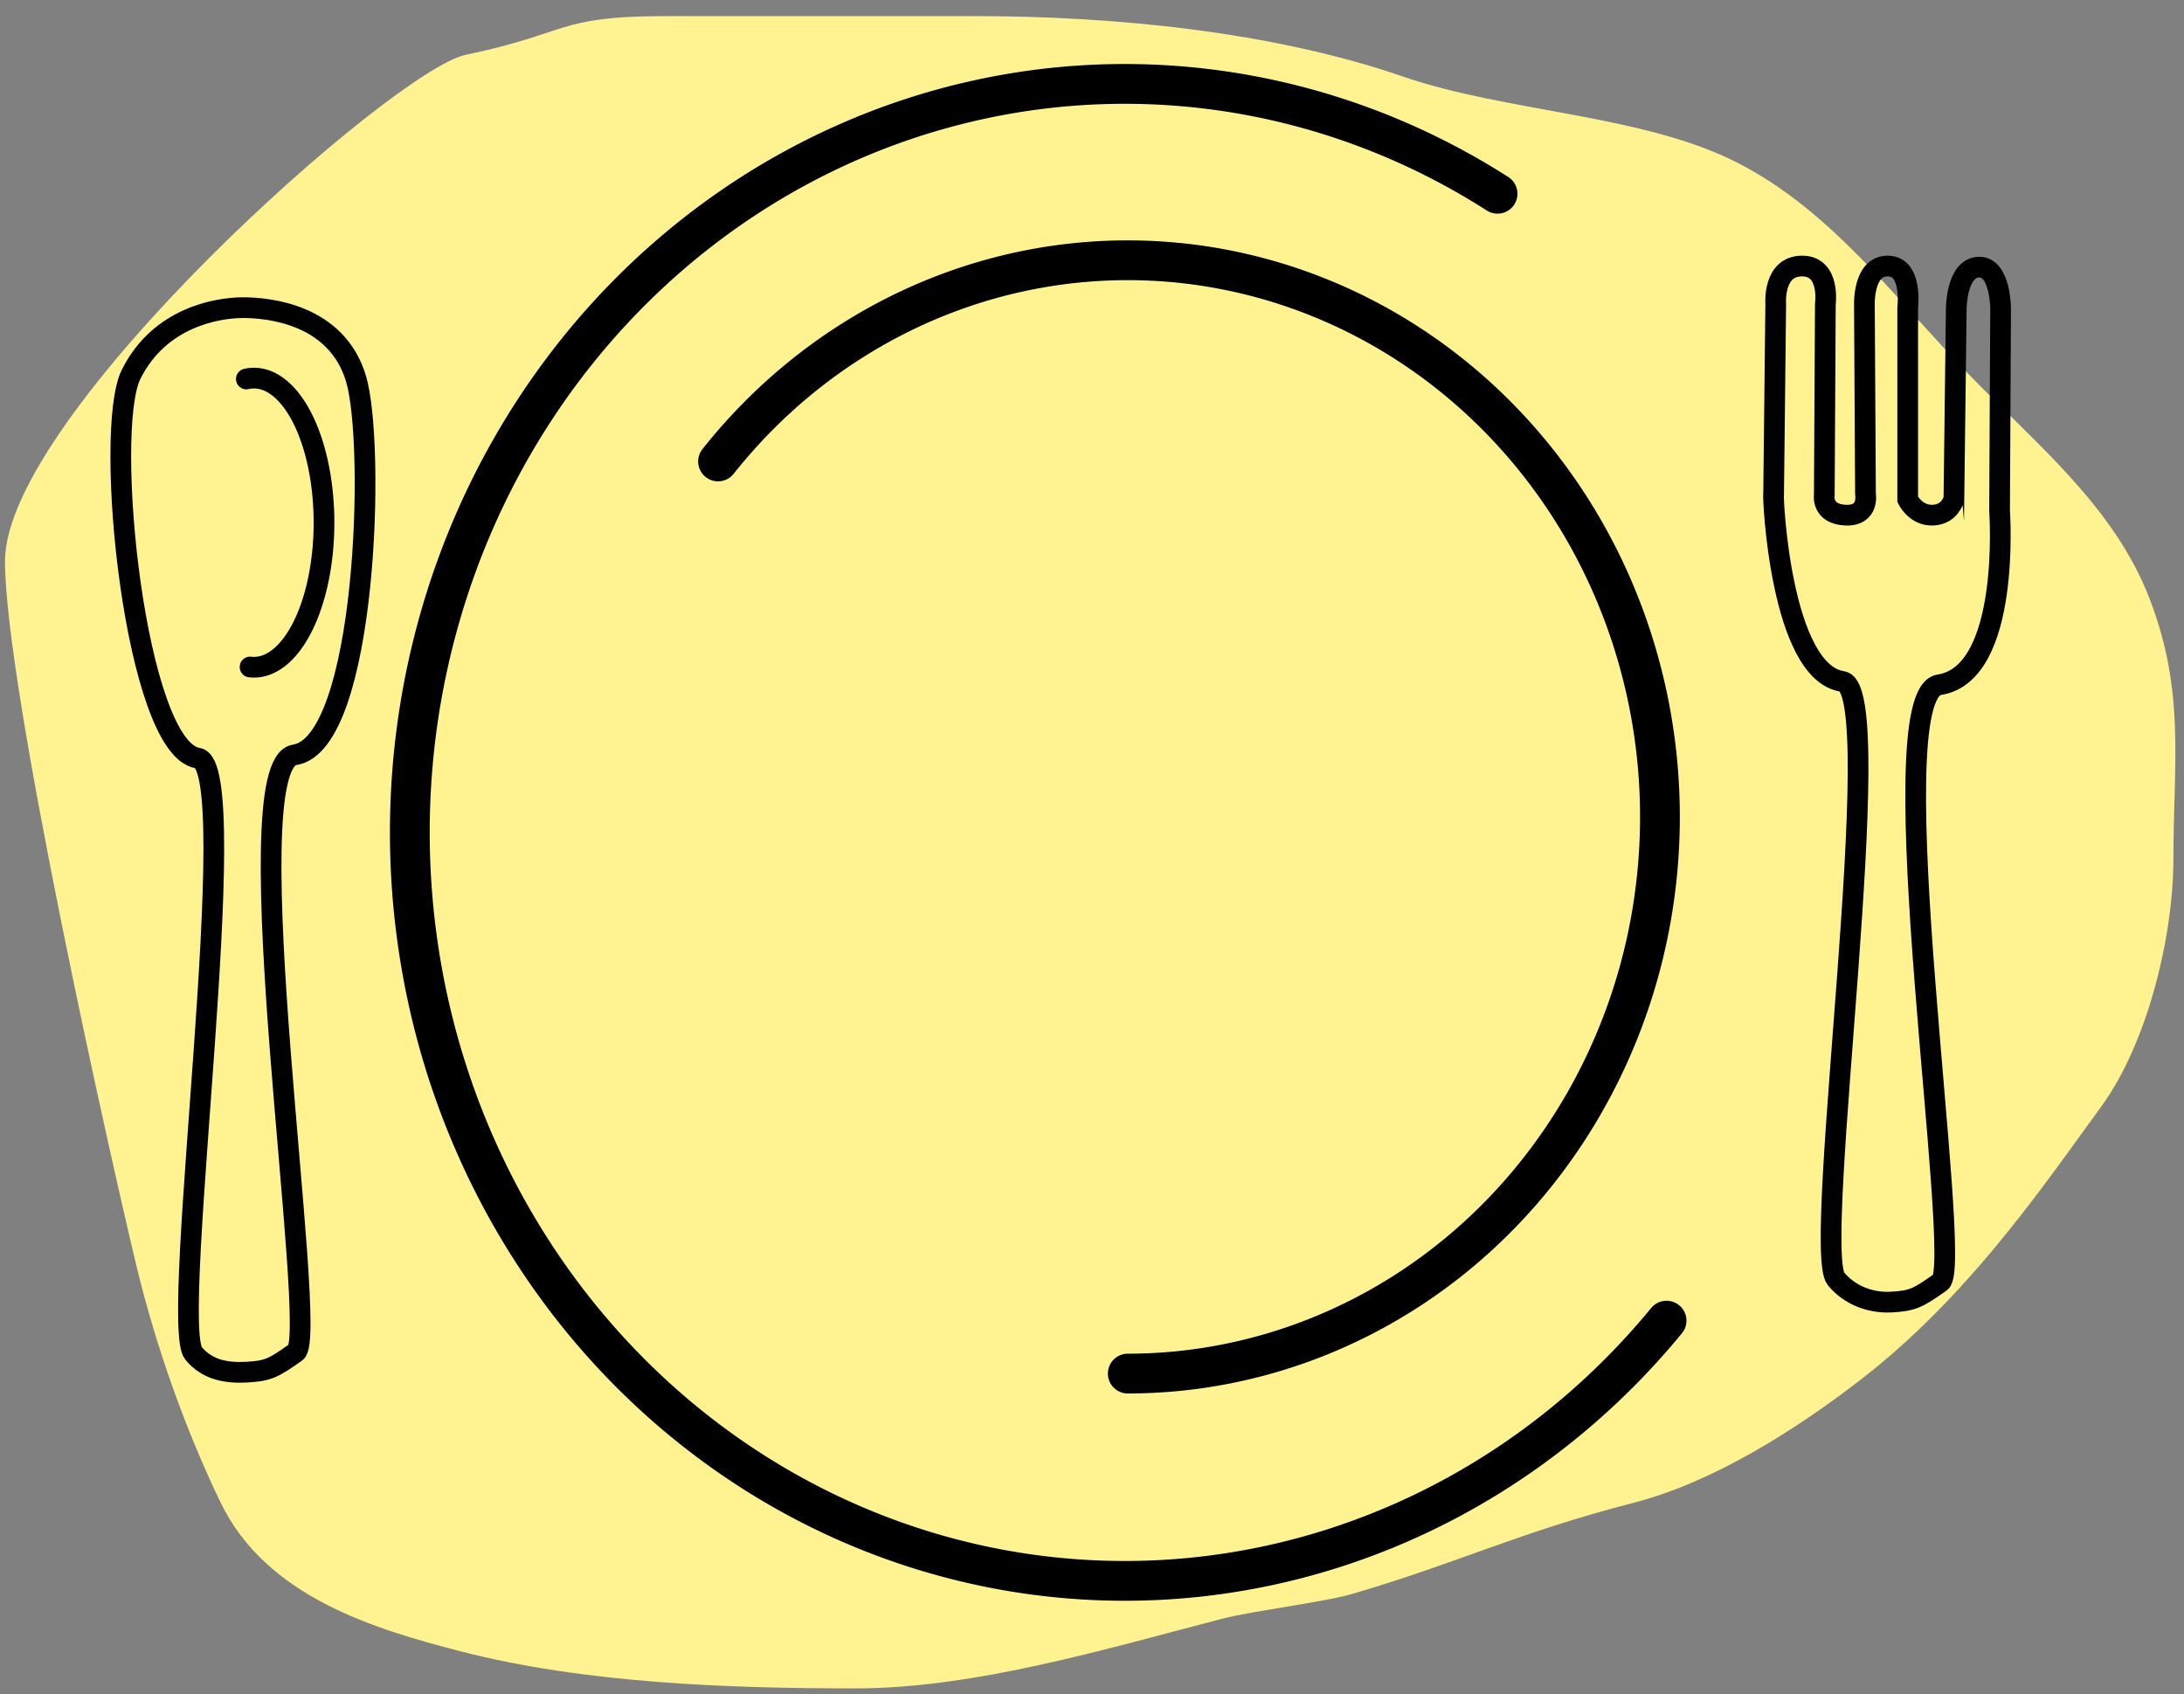
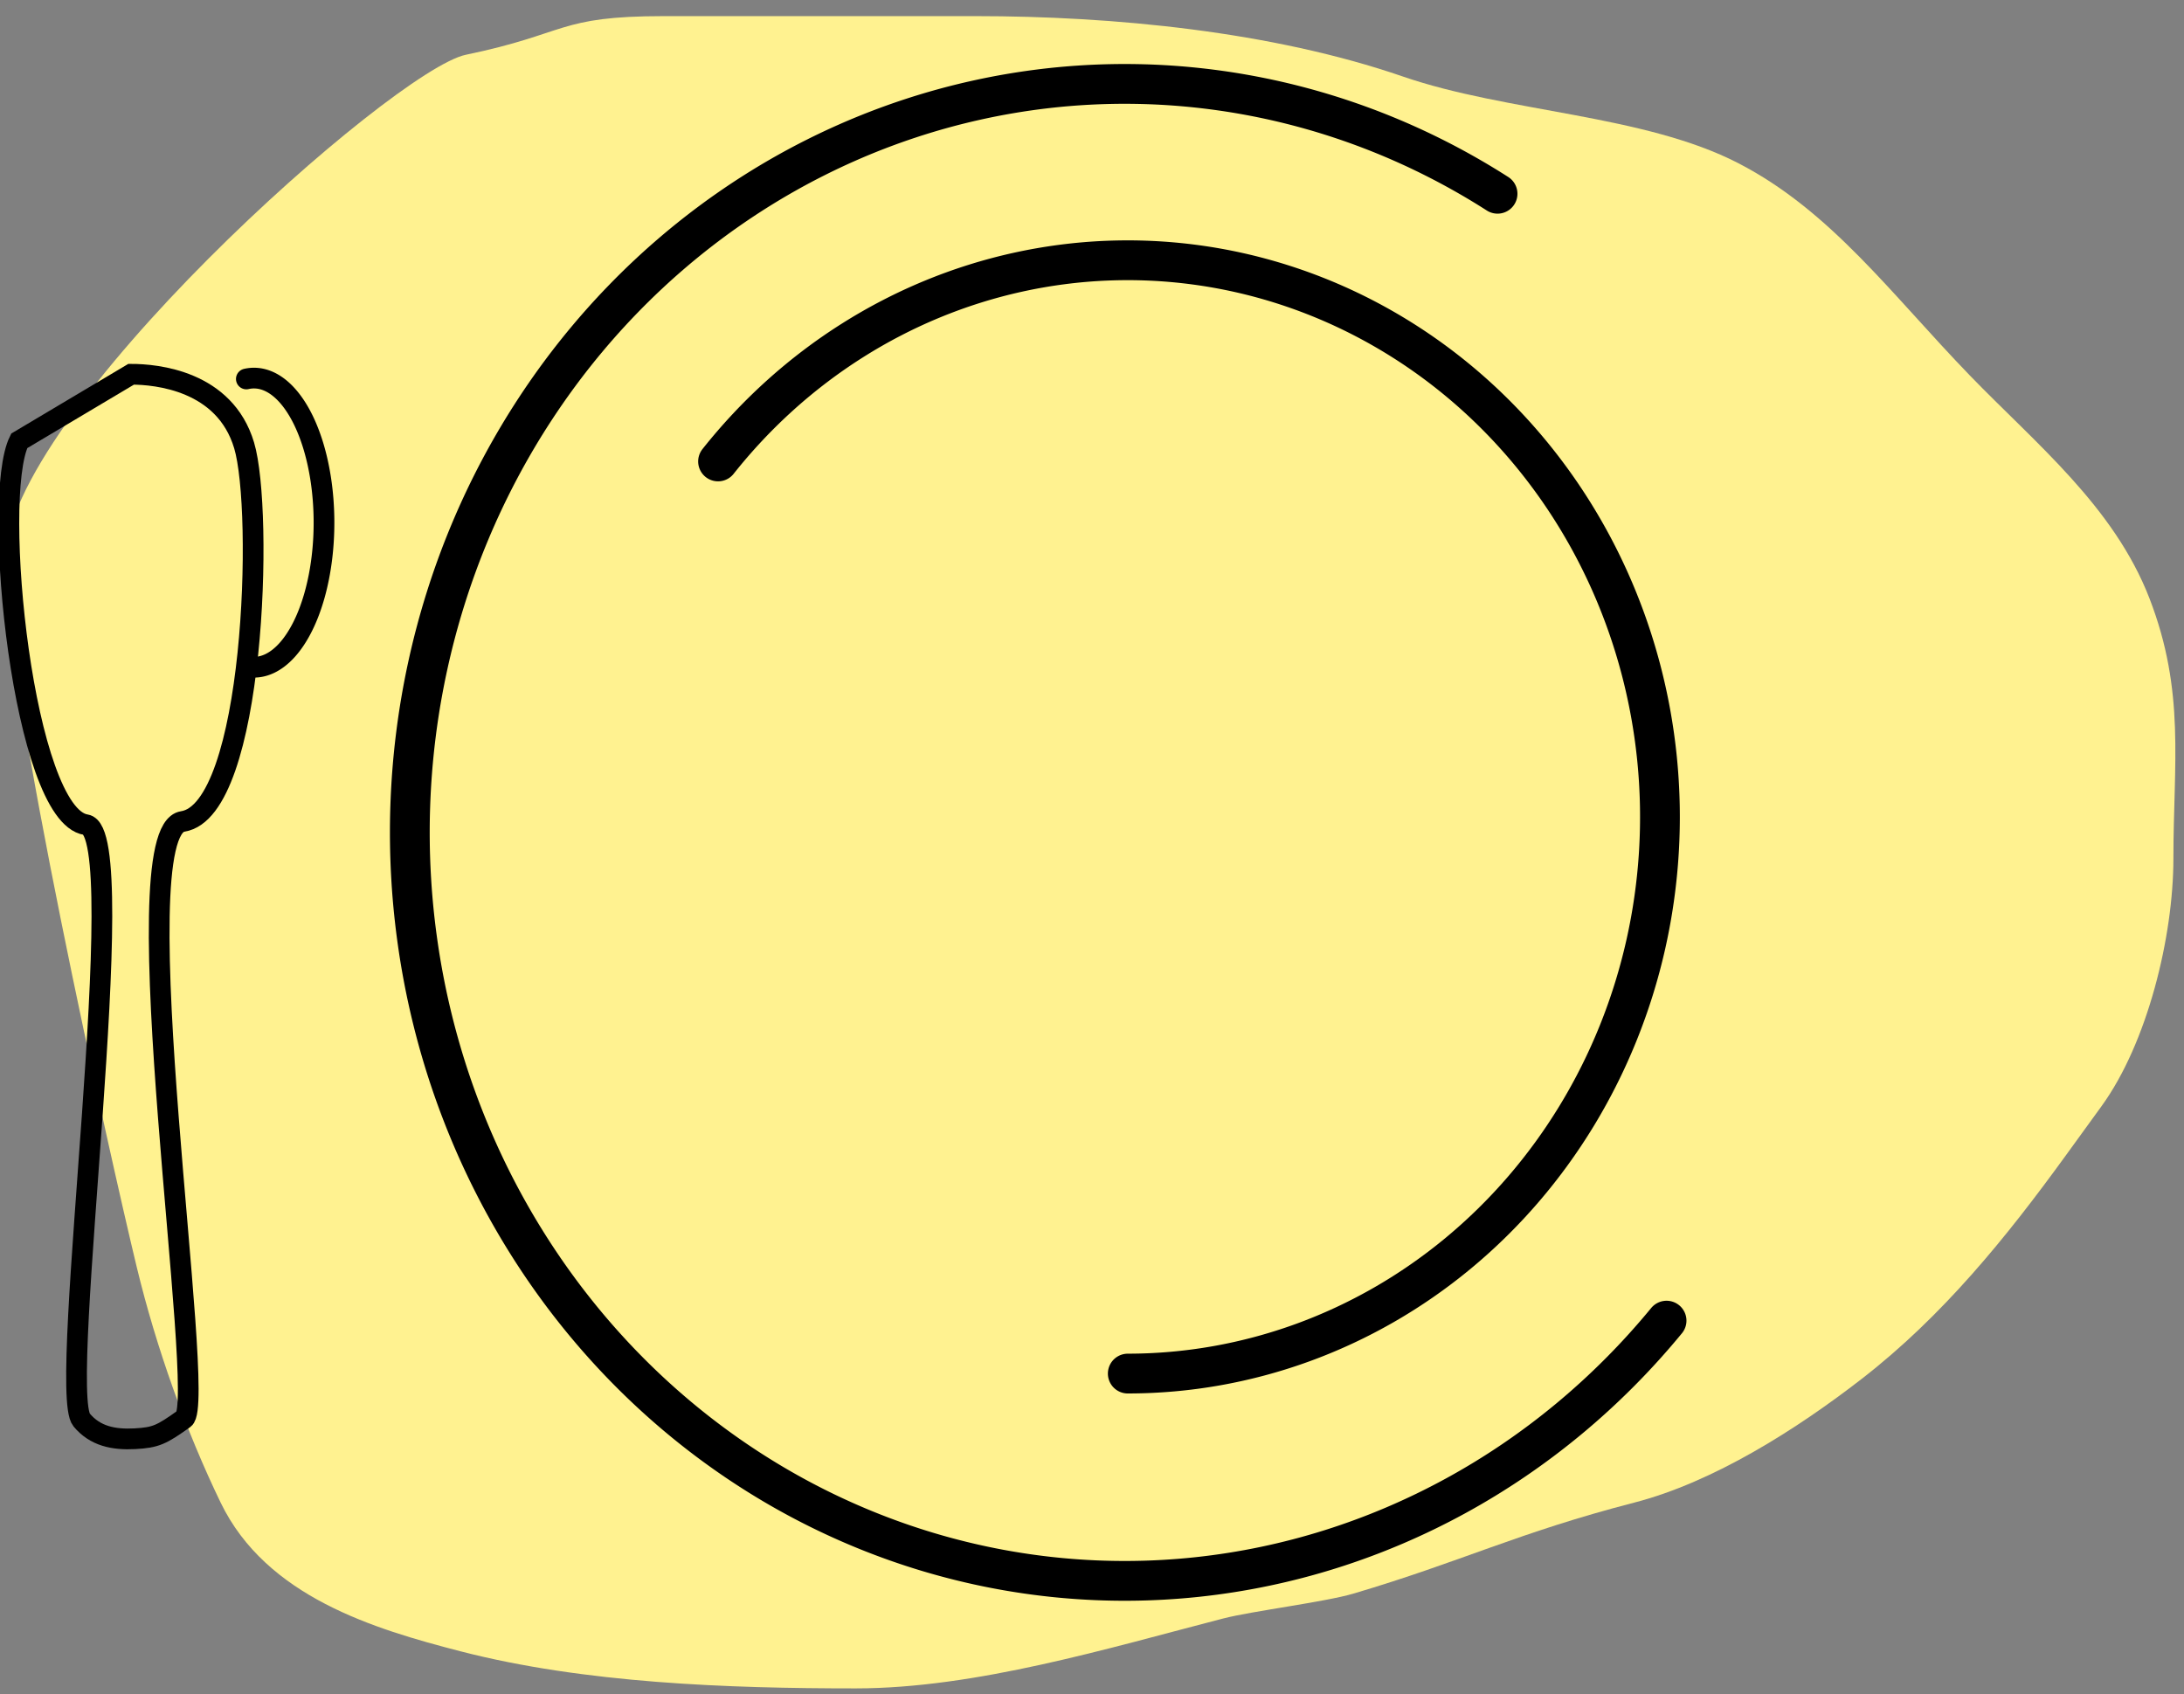
<svg xmlns="http://www.w3.org/2000/svg" width="620.373" height="481.187">
  <rect width="100%" height="100%" fill="#808080" stroke="none" />
  <g>
    <title>Layer 1</title>
    <g id="layer1">
      <path fill="#fff290" fill-rule="evenodd" stroke-width="0.814px" id="path3150" d="m1.419,159.392c0,35.69 29.927,169.507 37.433,200.55c5.546,22.937 13.999,46.54 23.821,66.85c12.96,26.799 43.673,35.918 68.06,42.221c35.242,9.109 76.063,10.555 112.299,10.555c34.109,0 71.746,-11.41 104.465,-19.867c8.011,-2.071 28.941,-4.691 36.882,-7.037c30.872,-9.12 46.682,-17.299 79.849,-25.872c22.553,-5.83 46.148,-20.832 64.657,-35.184c22.941,-17.79 40.935,-40.012 57.851,-63.332c3.403,-4.691 6.806,-9.382 10.209,-14.074c13.054,-17.996 20.418,-48.146 20.418,-70.368c0,-27.023 3.45,-47.377 -6.806,-73.887c-10.096,-26.097 -32.319,-43.971 -51.045,-63.332c-22.265,-23.02 -39.361,-46.626 -65.685,-60.235c-26.846,-13.878 -65.691,-14.43 -95.284,-24.629c-37.3,-12.855 -82.385,-17.171 -121.48,-17.171c-29.594,0 -59.333,0 -88.478,0c-30.354,0 -27.186,4.965 -56.261,10.977c-20.524,4.244 -130.904,102.347 -130.904,143.834z" />
      <path fill="none" stroke="#000000" stroke-width="11.3" stroke-linecap="round" stroke-miterlimit="0" stroke-dashoffset="0" d="m473.391,375.114a203.066,212.597 0 1 1 -48.01,-320.08" id="path1307" />
      <path fill="none" stroke="#000000" stroke-width="11.3" stroke-linecap="round" stroke-miterlimit="0" stroke-dashoffset="0" d="m203.966,131.067a151.197,158.112 0 1 1 116.384,259.082" id="path2182" />
-       <path fill="none" fill-opacity="0.75" fill-rule="evenodd" stroke="#000000" stroke-width="5.883" stroke-miterlimit="4" id="path4031" d="m503.803,140.578l0.6,-54.18c0,0 -0.9,-10.836 7.497,-10.836c8.097,0 6.598,10.836 6.598,10.836l-0.3,54.18c0,0 -0.9,5.418 5.998,5.737c6.898,0.319 5.698,-6.055 5.698,-6.055l-0.3,-53.224c0,0 -0.6,-11.473 6.598,-11.473c7.198,0 5.698,11.792 5.698,11.792l0,54.499c0,0 2.249,4.701 7.198,4.462c4.948,-0.239 5.773,-4.542 5.923,-4.422l0.675,-54.22c0,0 0,-11.473 6.298,-11.792c6.298,-0.319 6.298,11.792 6.298,11.792l-0.3,57.367c0,0 3.358,46.346 -17.146,49.463c-18.148,2.759 7.16,164.829 0.394,169.651c-6.401,4.562 -8.003,5.363 -14.001,5.682c-5.998,0.319 -11.866,-1.966 -15.698,-6.583c-7.06,-8.506 15.378,-167.638 1.808,-169.697c-17.683,-2.682 -19.836,-53.297 -19.536,-52.979z" />
-       <path fill="none" fill-opacity="0.75" fill-rule="evenodd" stroke="#000000" stroke-width="5.883" stroke-miterlimit="4" id="path8399" d="m37.252,106.302c8.097,-16.254 24.592,-18.916 31.789,-18.916c7.198,0 26.587,1.813 32.089,20.191c5.573,18.613 3.058,103.713 -17.446,106.831c-18.148,2.759 7.16,164.829 0.394,169.651c-6.401,4.562 -8.003,5.363 -14.001,5.682c-5.998,0.319 -11.272,-0.723 -15.104,-5.34c-7.06,-8.506 14.785,-167.017 1.215,-169.075c-17.683,-2.682 -27.034,-92.769 -18.936,-109.023z" />
+       <path fill="none" fill-opacity="0.75" fill-rule="evenodd" stroke="#000000" stroke-width="5.883" stroke-miterlimit="4" id="path8399" d="m37.252,106.302c7.198,0 26.587,1.813 32.089,20.191c5.573,18.613 3.058,103.713 -17.446,106.831c-18.148,2.759 7.16,164.829 0.394,169.651c-6.401,4.562 -8.003,5.363 -14.001,5.682c-5.998,0.319 -11.272,-0.723 -15.104,-5.34c-7.06,-8.506 14.785,-167.017 1.215,-169.075c-17.683,-2.682 -27.034,-92.769 -18.936,-109.023z" />
      <path fill="none" stroke="#000000" stroke-width="5.883" stroke-linecap="round" stroke-miterlimit="4" stroke-dashoffset="0" d="m69.976,107.64a19.888,41.061 0 1 1 1.061,81.813" id="path8401" />
    </g>
  </g>
</svg>